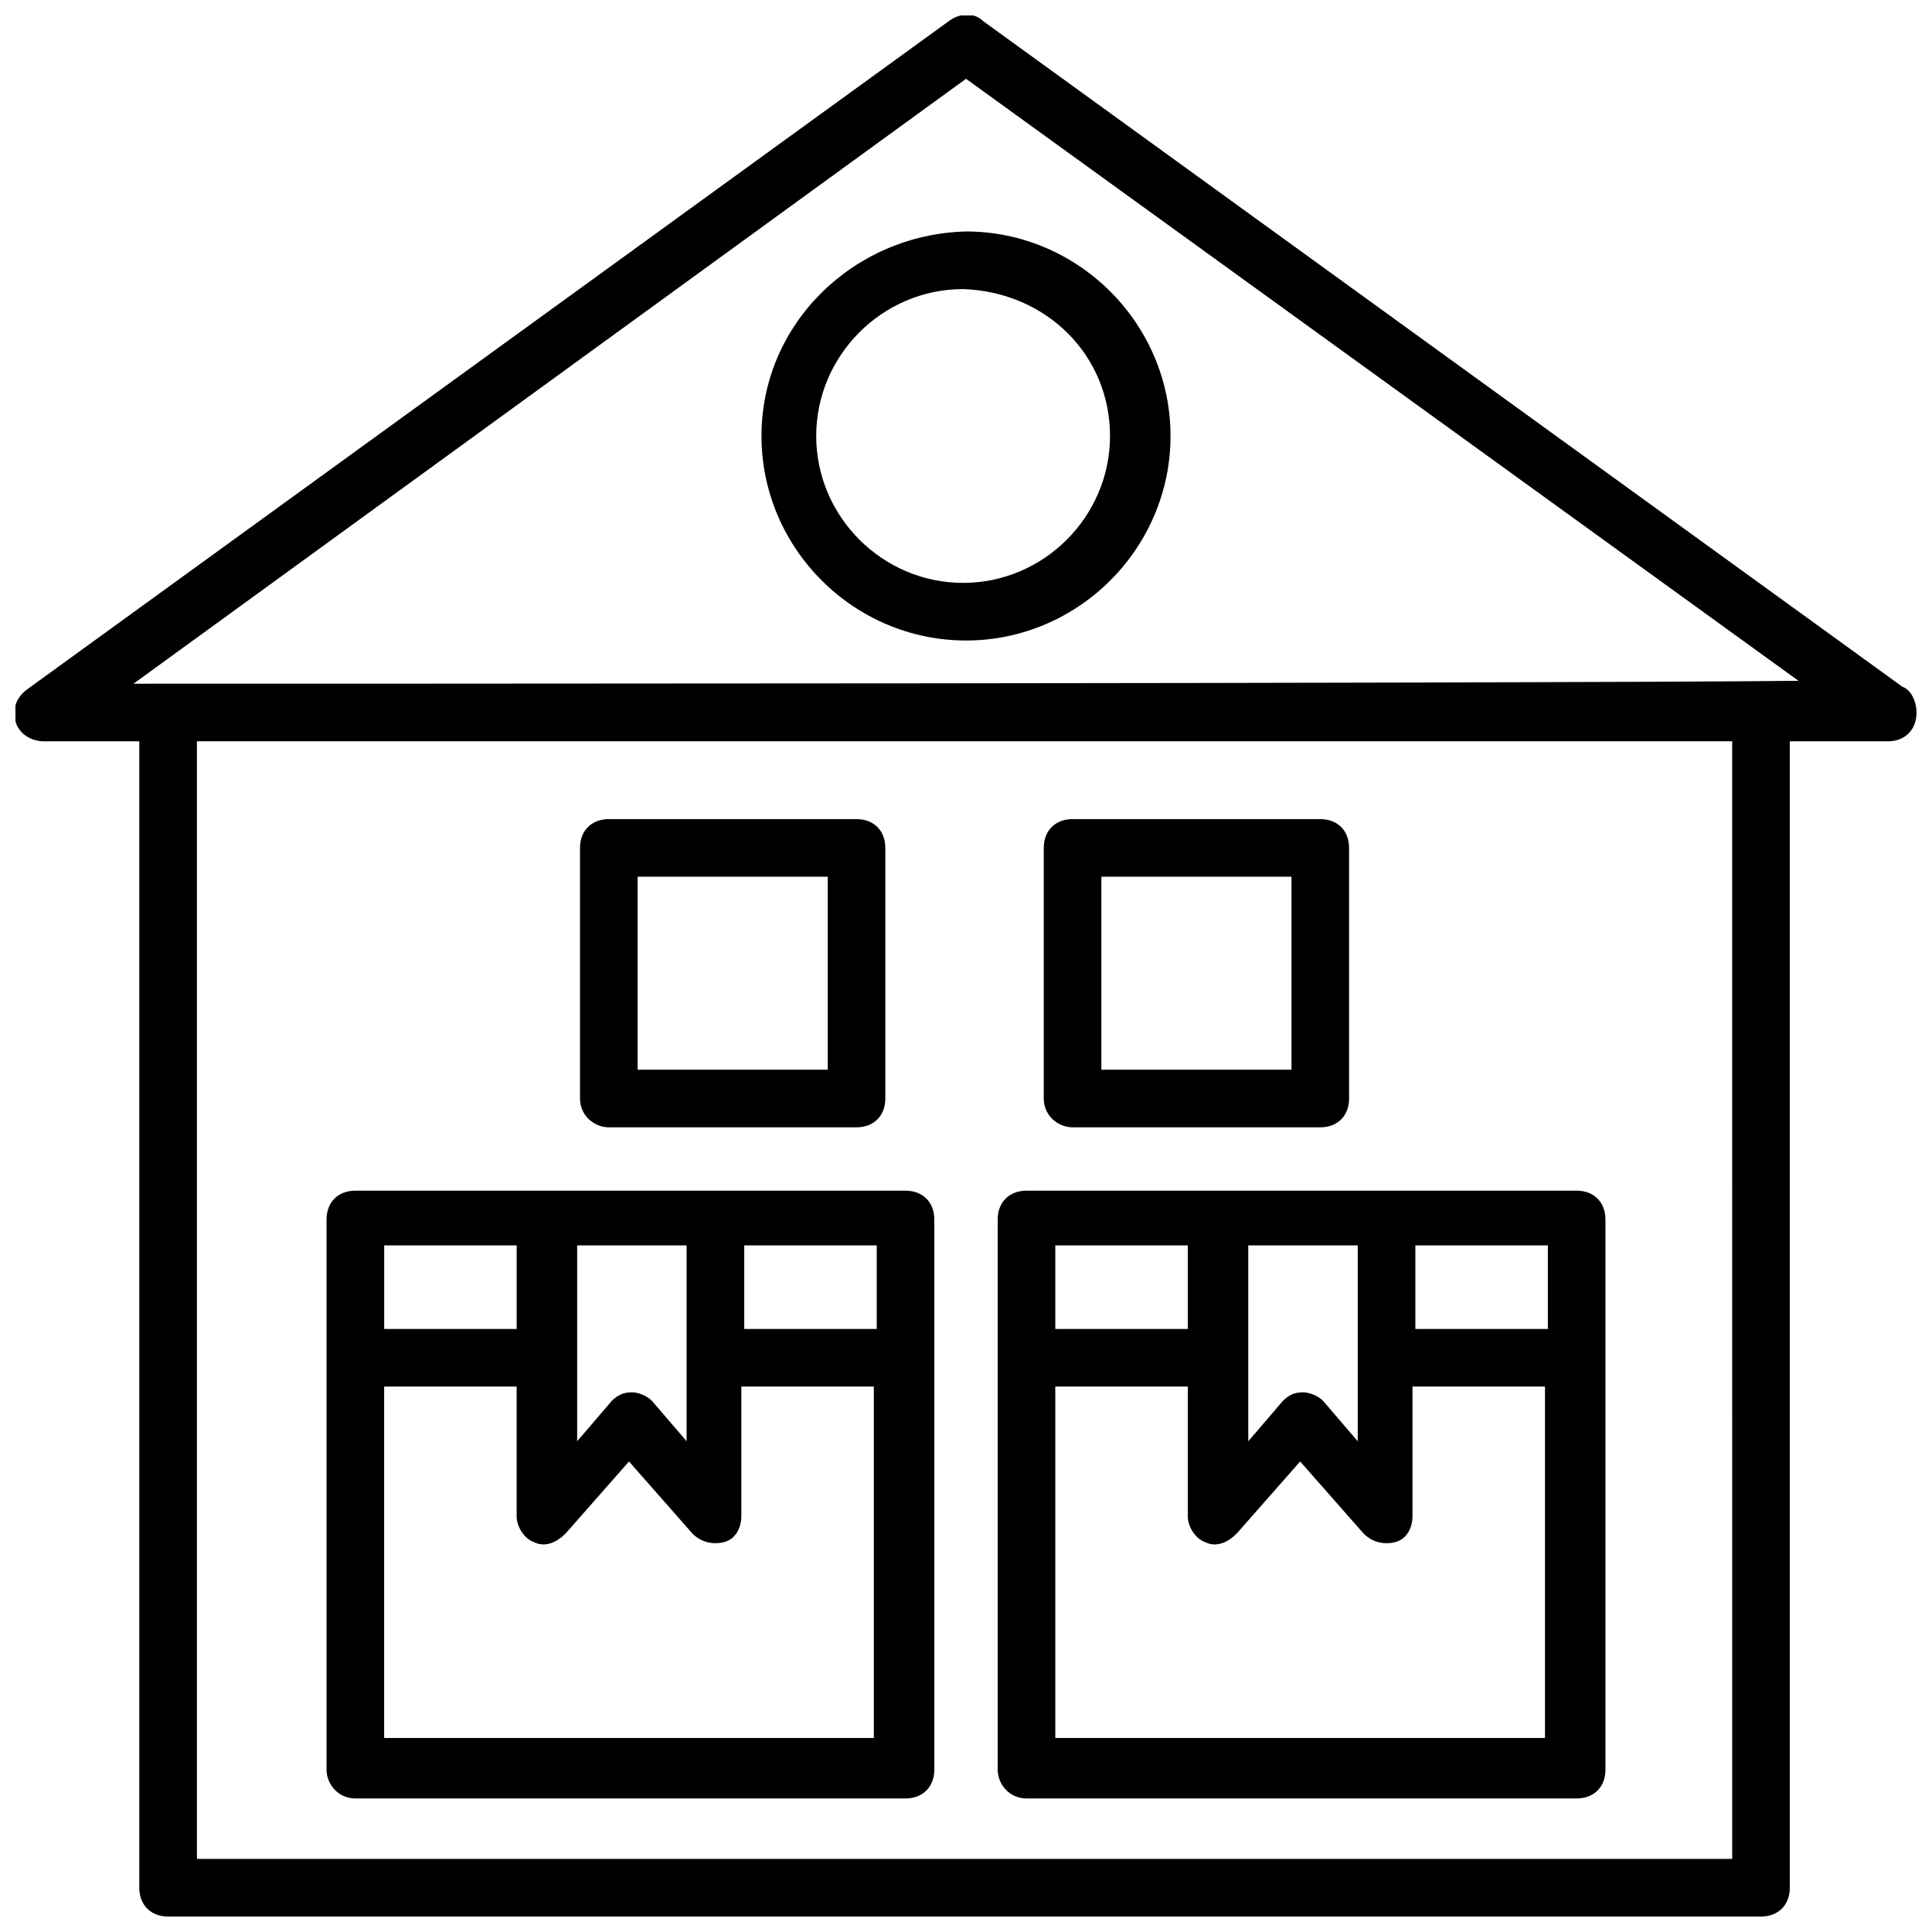
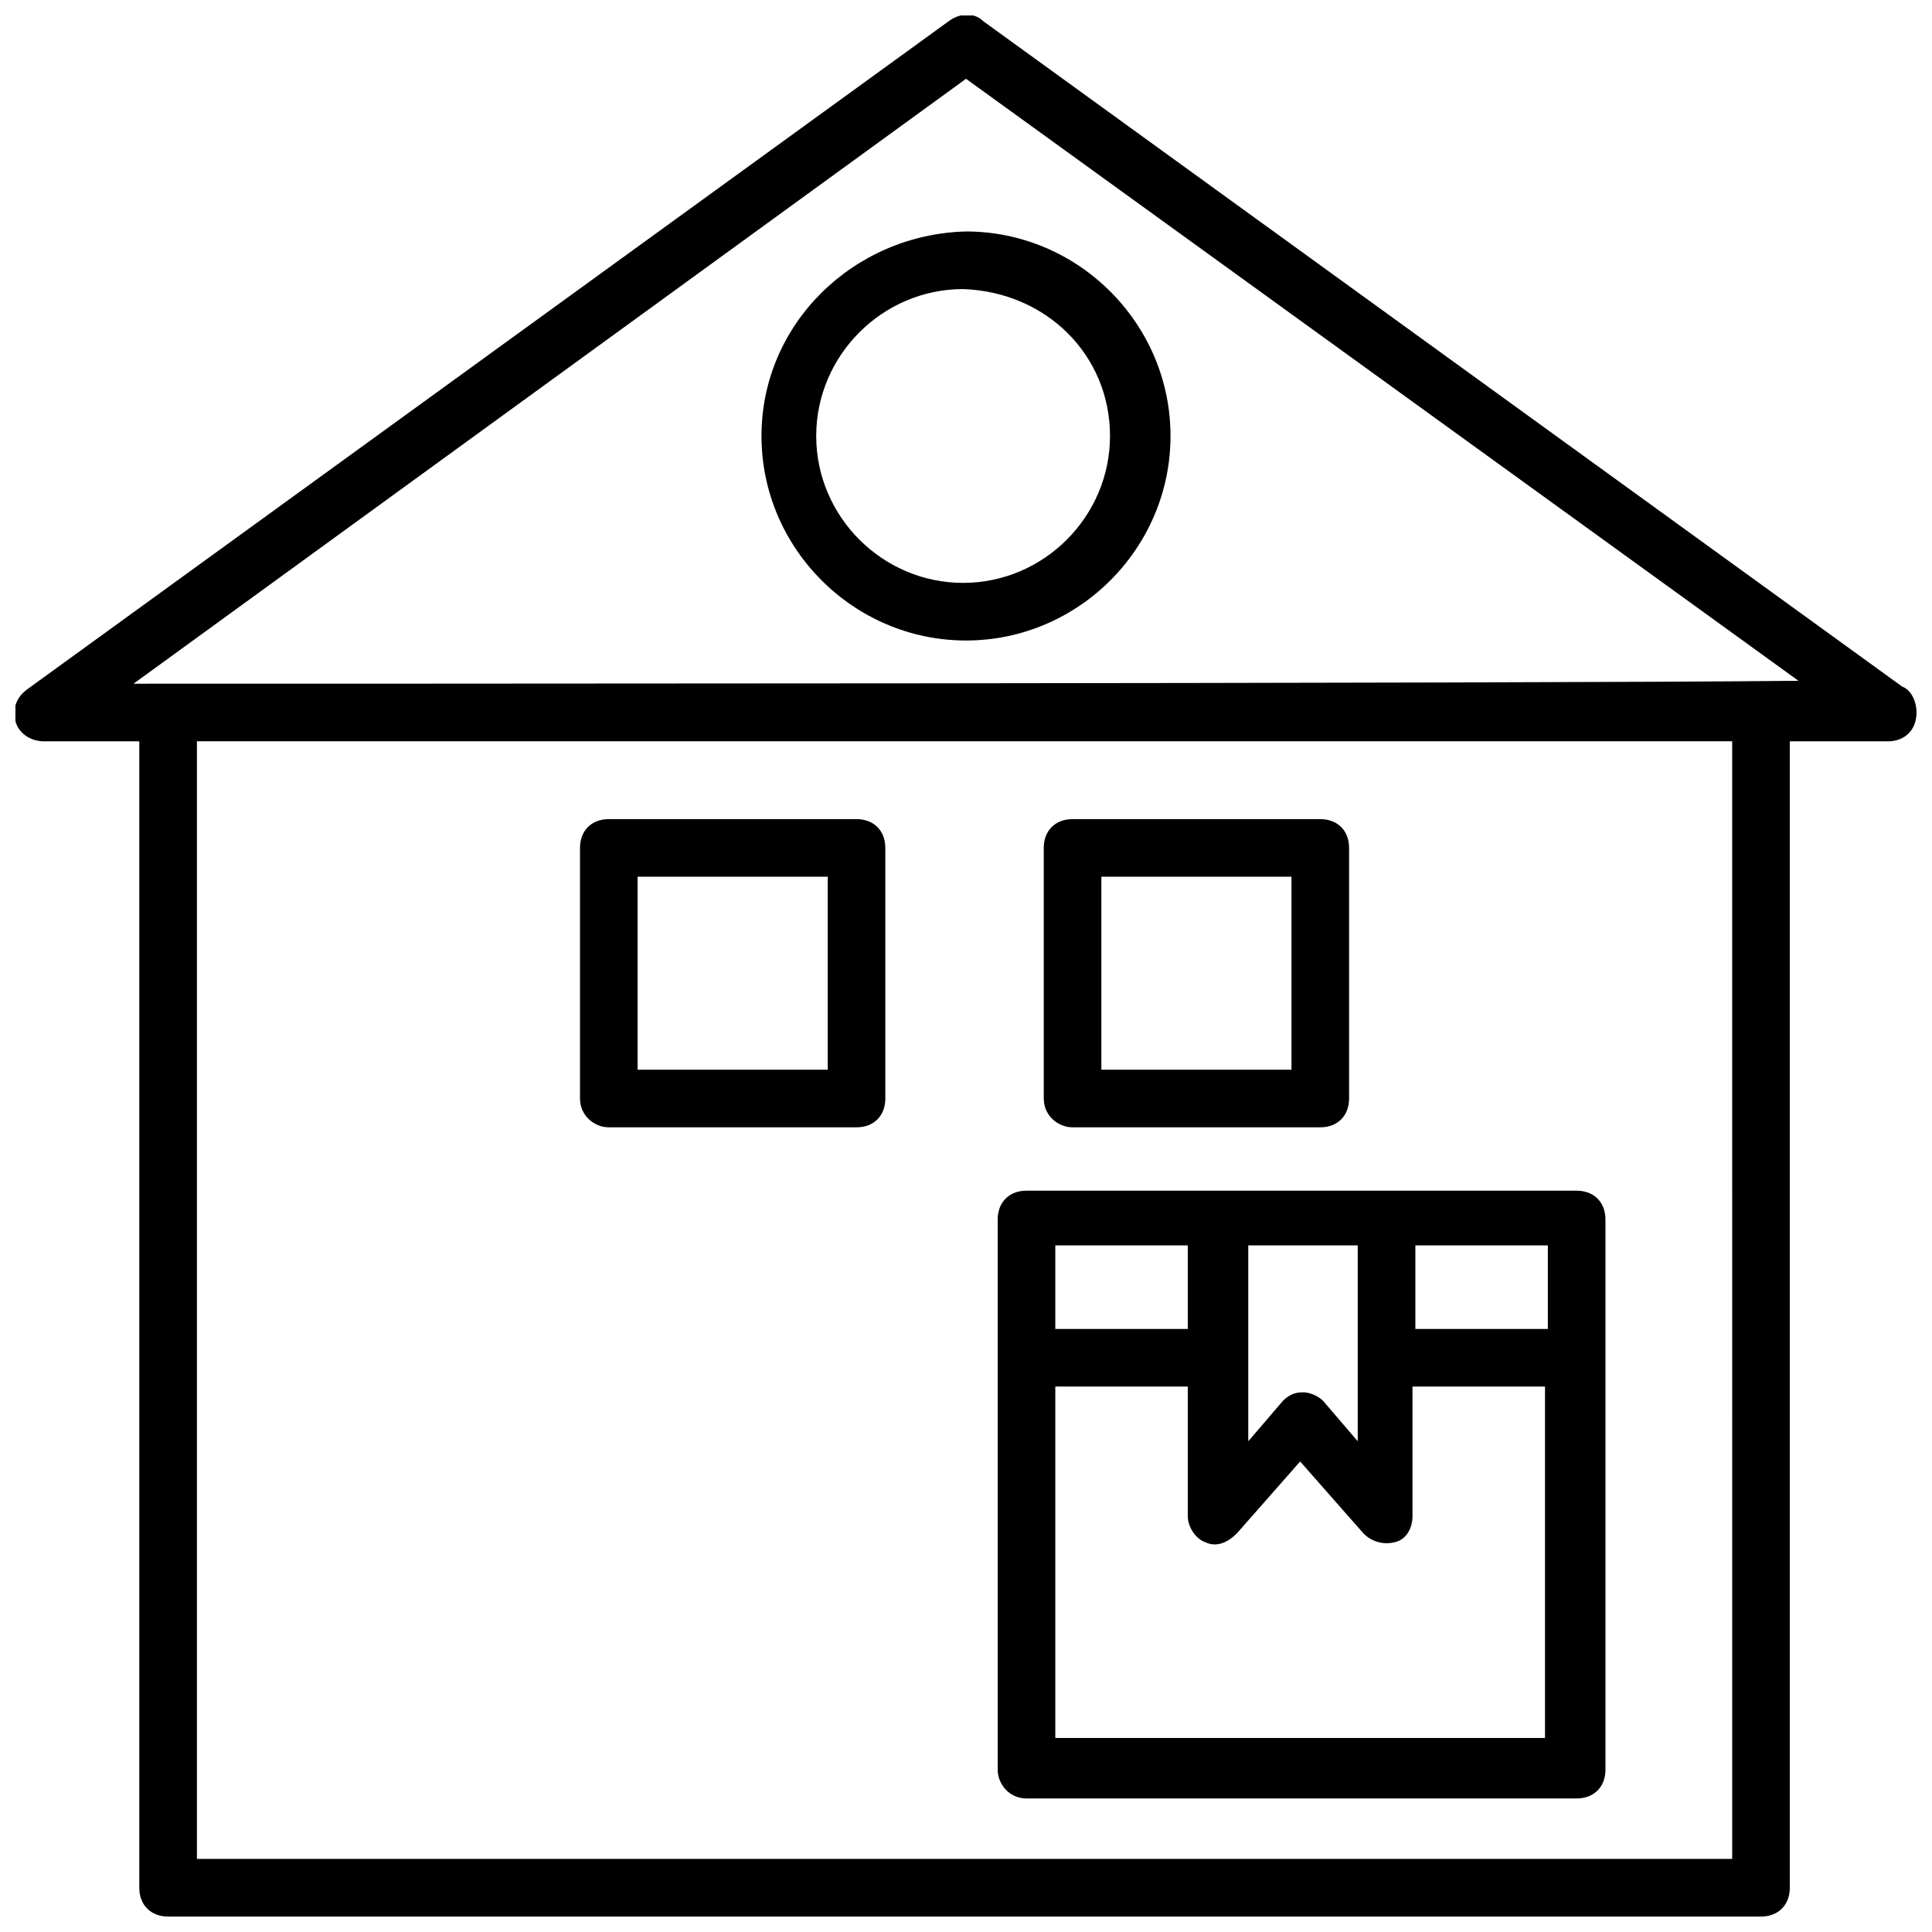
<svg xmlns="http://www.w3.org/2000/svg" width="800px" height="800px" version="1.1" viewBox="144 144 512 512">
  <defs>
    <clipPath id="a">
      <path d="m148.09 148.09h503.81v503.81h-503.81z" />
    </clipPath>
  </defs>
  <g clip-path="url(#a)">
    <path d="m648.09 325.95-243.51-176.33c-2.289-2.289-6.106-2.289-9.16 0l-244.27 177.1c-3.055 2.289-3.816 5.344-3.055 8.398 0.762 3.055 3.816 5.344 7.633 5.344h25.191v303.81c0 4.582 3.055 7.633 7.633 7.633h422.13c4.582 0 7.633-3.055 7.633-7.633v-303.81h25.953c4.582 0 7.633-3.055 7.633-7.633 0-3.055-1.527-6.106-3.816-6.871zm-44.273 310.68h-407.63v-296.18h406.86l0.004 296.18zm-424.42-311.45 220.61-160.3 220.61 159.54c-72.52 0.766-401.52 0.766-441.22 0.766z" />
  </g>
  <path d="m345.8 259.54c0 29.77 24.426 54.199 54.199 54.199 29.77 0 54.199-24.426 54.199-54.199 0-29.77-24.426-54.199-54.199-54.199-29.773 0.766-54.199 24.43-54.199 54.199zm92.363 0c0 21.375-17.559 38.93-38.93 38.93-21.375 0-38.93-17.559-38.93-38.93 0-21.375 17.559-38.93 38.93-38.93 22.137 0.762 38.93 17.555 38.93 38.93z" />
  <path d="m305.34 442.75h65.648c4.582 0 7.633-3.055 7.633-7.633v-66.41c0-4.582-3.055-7.633-7.633-7.633h-65.648c-4.582 0-7.633 3.055-7.633 7.633v66.41c0 4.578 3.816 7.633 7.633 7.633zm7.633-66.41h50.383v51.145h-50.383z" />
  <path d="m428.24 442.75h65.648c4.582 0 7.633-3.055 7.633-7.633v-66.41c0-4.582-3.055-7.633-7.633-7.633h-65.648c-4.582 0-7.633 3.055-7.633 7.633v66.41c0 4.578 3.816 7.633 7.633 7.633zm7.633-66.41h50.383v51.145h-50.383z" />
-   <path d="m238.17 620.61h145.8c4.582 0 7.633-3.055 7.633-7.633v-145.8c0-4.582-3.055-7.633-7.633-7.633h-145.8c-4.582 0-7.633 3.055-7.633 7.633v145.8c0 3.816 3.055 7.633 7.633 7.633zm7.633-15.266v-93.891h35.113v34.352c0 3.055 2.289 6.106 4.582 6.871 3.055 1.527 6.106 0 8.398-2.289l16.793-19.082 16.793 19.082c2.289 2.289 5.344 3.055 8.398 2.289 3.055-0.762 4.582-3.816 4.582-6.871v-34.352h35.113v93.129l-129.77-0.004zm130.54-109.16h-35.113v-22.137h35.113zm-50.383-22.137v51.906l-9.16-10.688c-1.527-1.527-3.816-2.289-5.344-2.289-2.289 0-3.816 0.762-5.344 2.289l-9.16 10.688v-51.906zm-45.035 0v22.137h-35.113v-22.137z" />
  <path d="m416.03 620.61h145.8c4.582 0 7.633-3.055 7.633-7.633v-145.8c0-4.582-3.055-7.633-7.633-7.633h-145.8c-4.582 0-7.633 3.055-7.633 7.633v145.8c0 3.816 3.055 7.633 7.633 7.633zm7.637-15.266v-93.891h35.113v34.352c0 3.055 2.289 6.106 4.582 6.871 3.055 1.527 6.106 0 8.398-2.289l16.793-19.082 16.793 19.082c2.289 2.289 5.344 3.055 8.398 2.289 3.055-0.762 4.582-3.816 4.582-6.871v-34.352h35.113v93.129l-129.77-0.004zm130.53-109.16h-35.113v-22.137h35.113zm-50.383-22.137v51.906l-9.16-10.688c-1.527-1.527-3.816-2.289-5.344-2.289-2.289 0-3.816 0.762-5.344 2.289l-9.16 10.688v-51.906zm-45.035 0v22.137h-35.113v-22.137z" />
</svg>